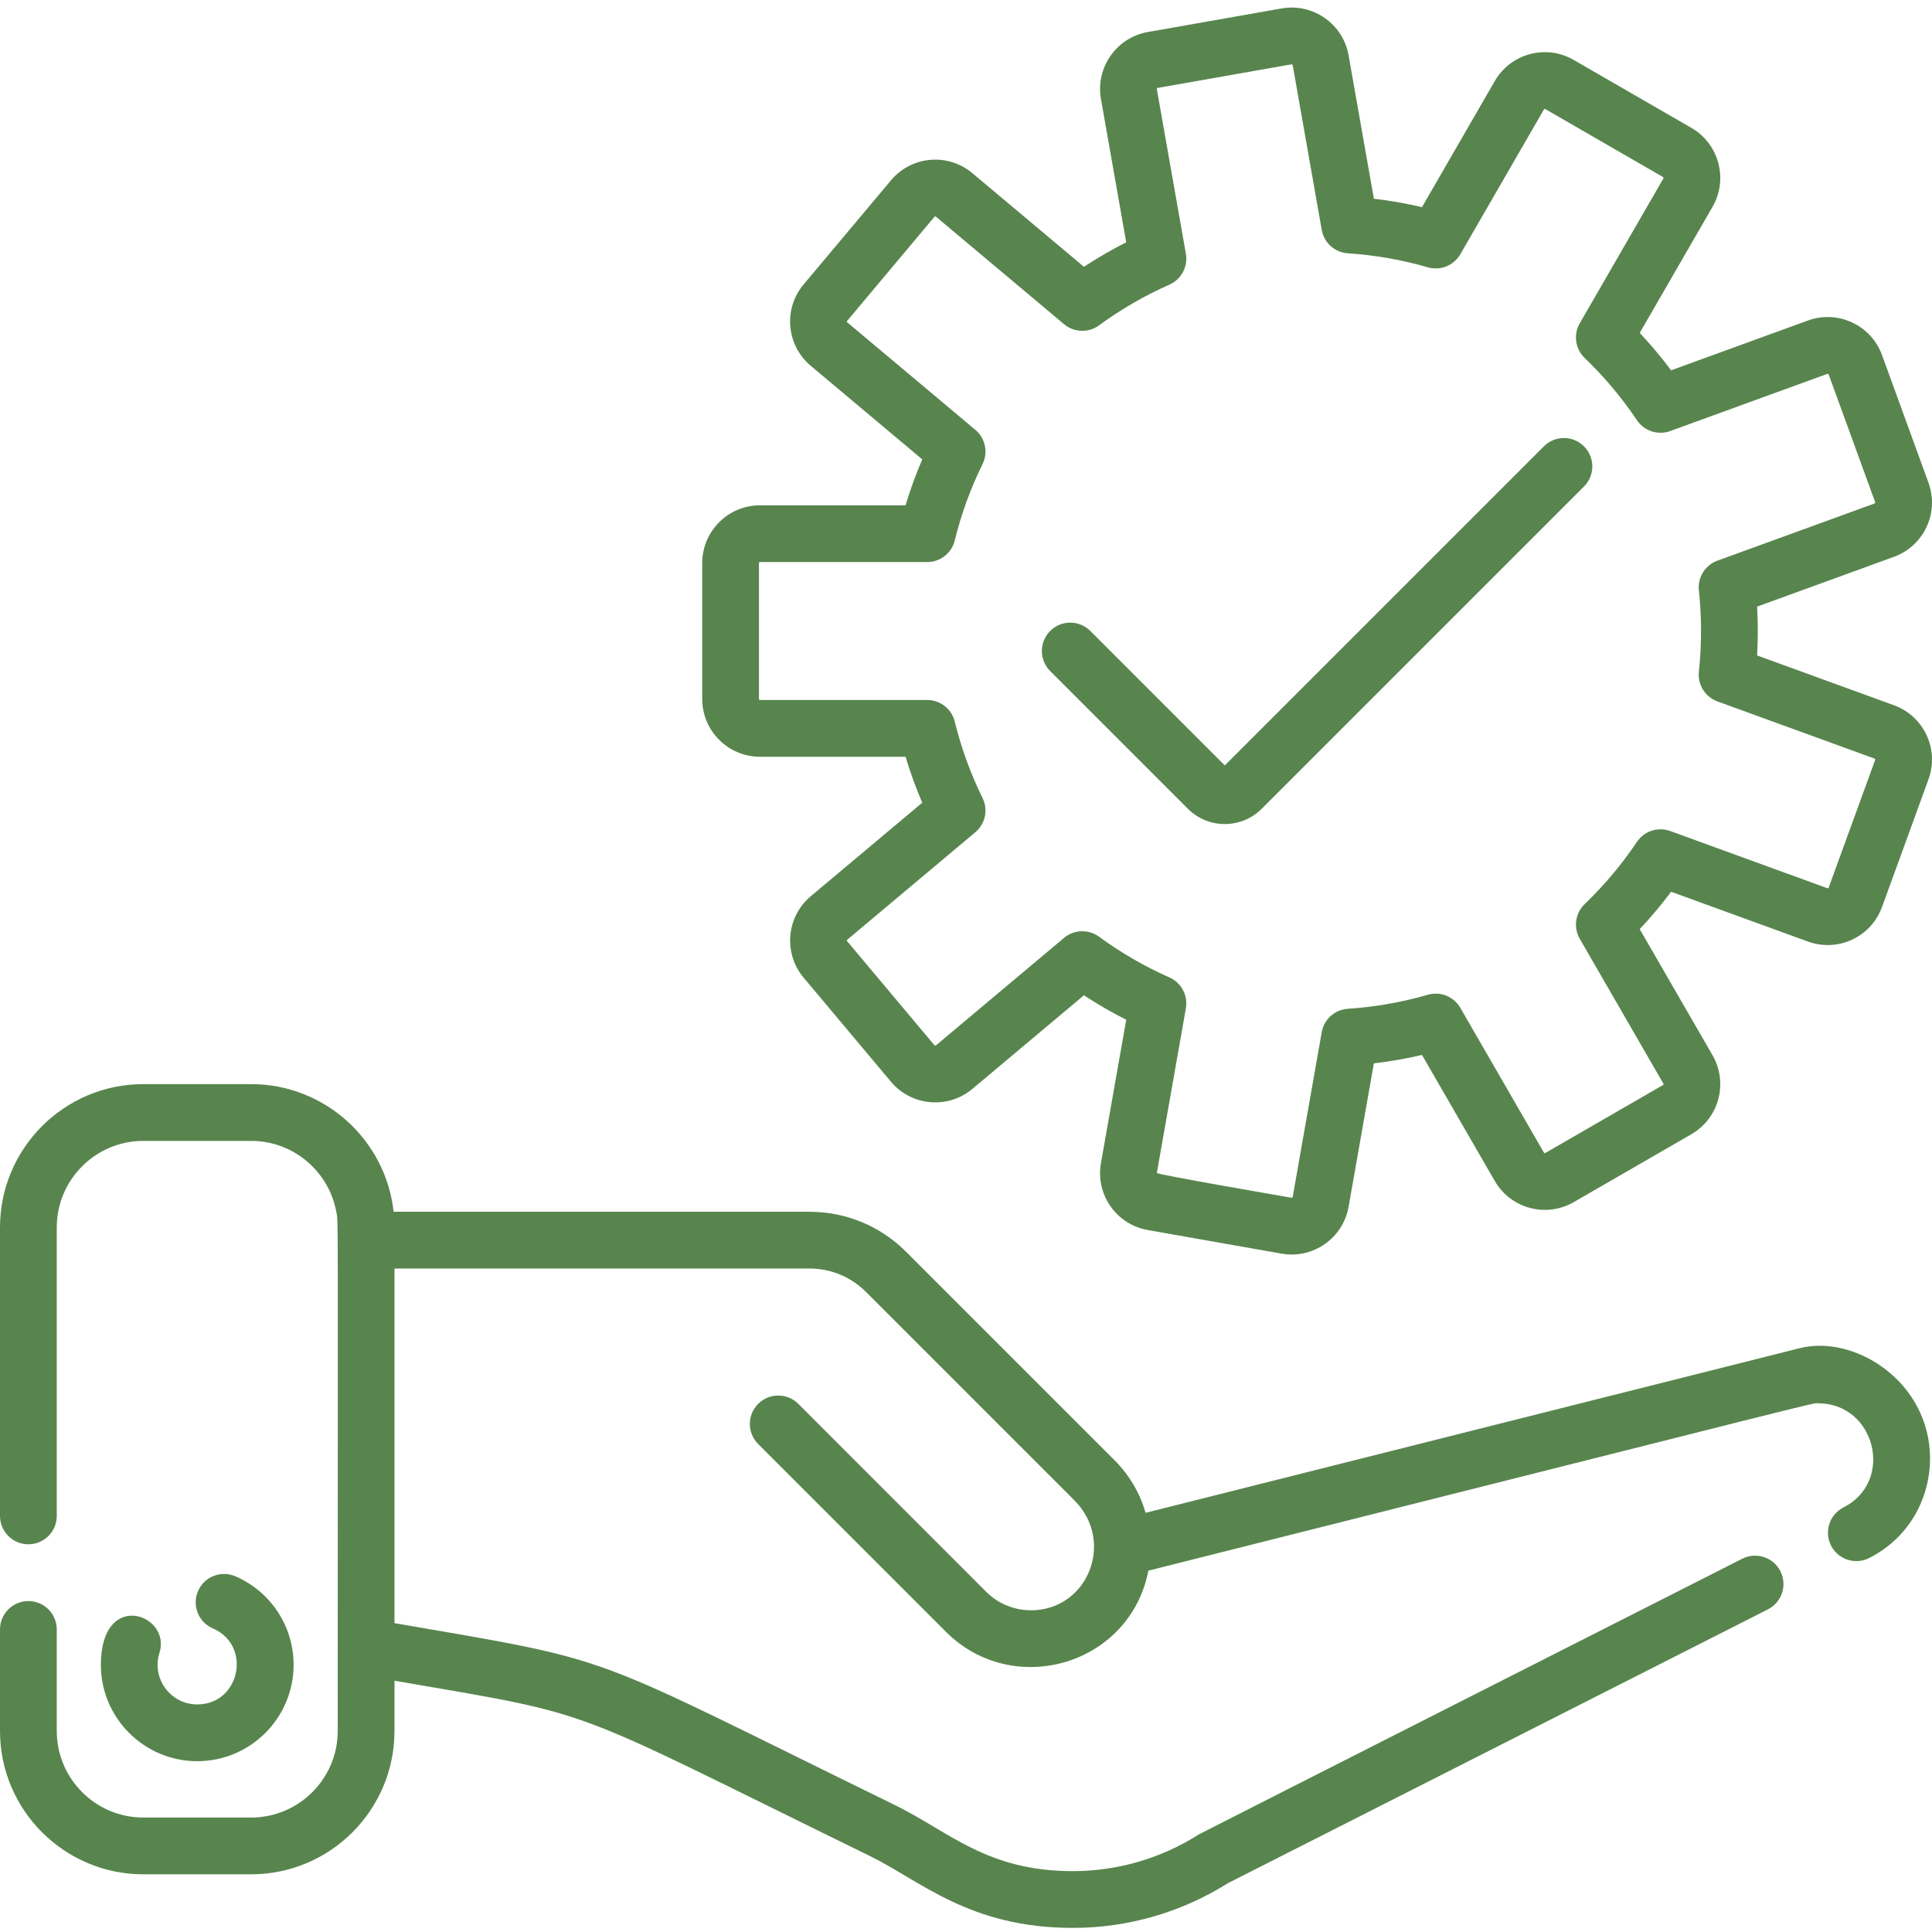
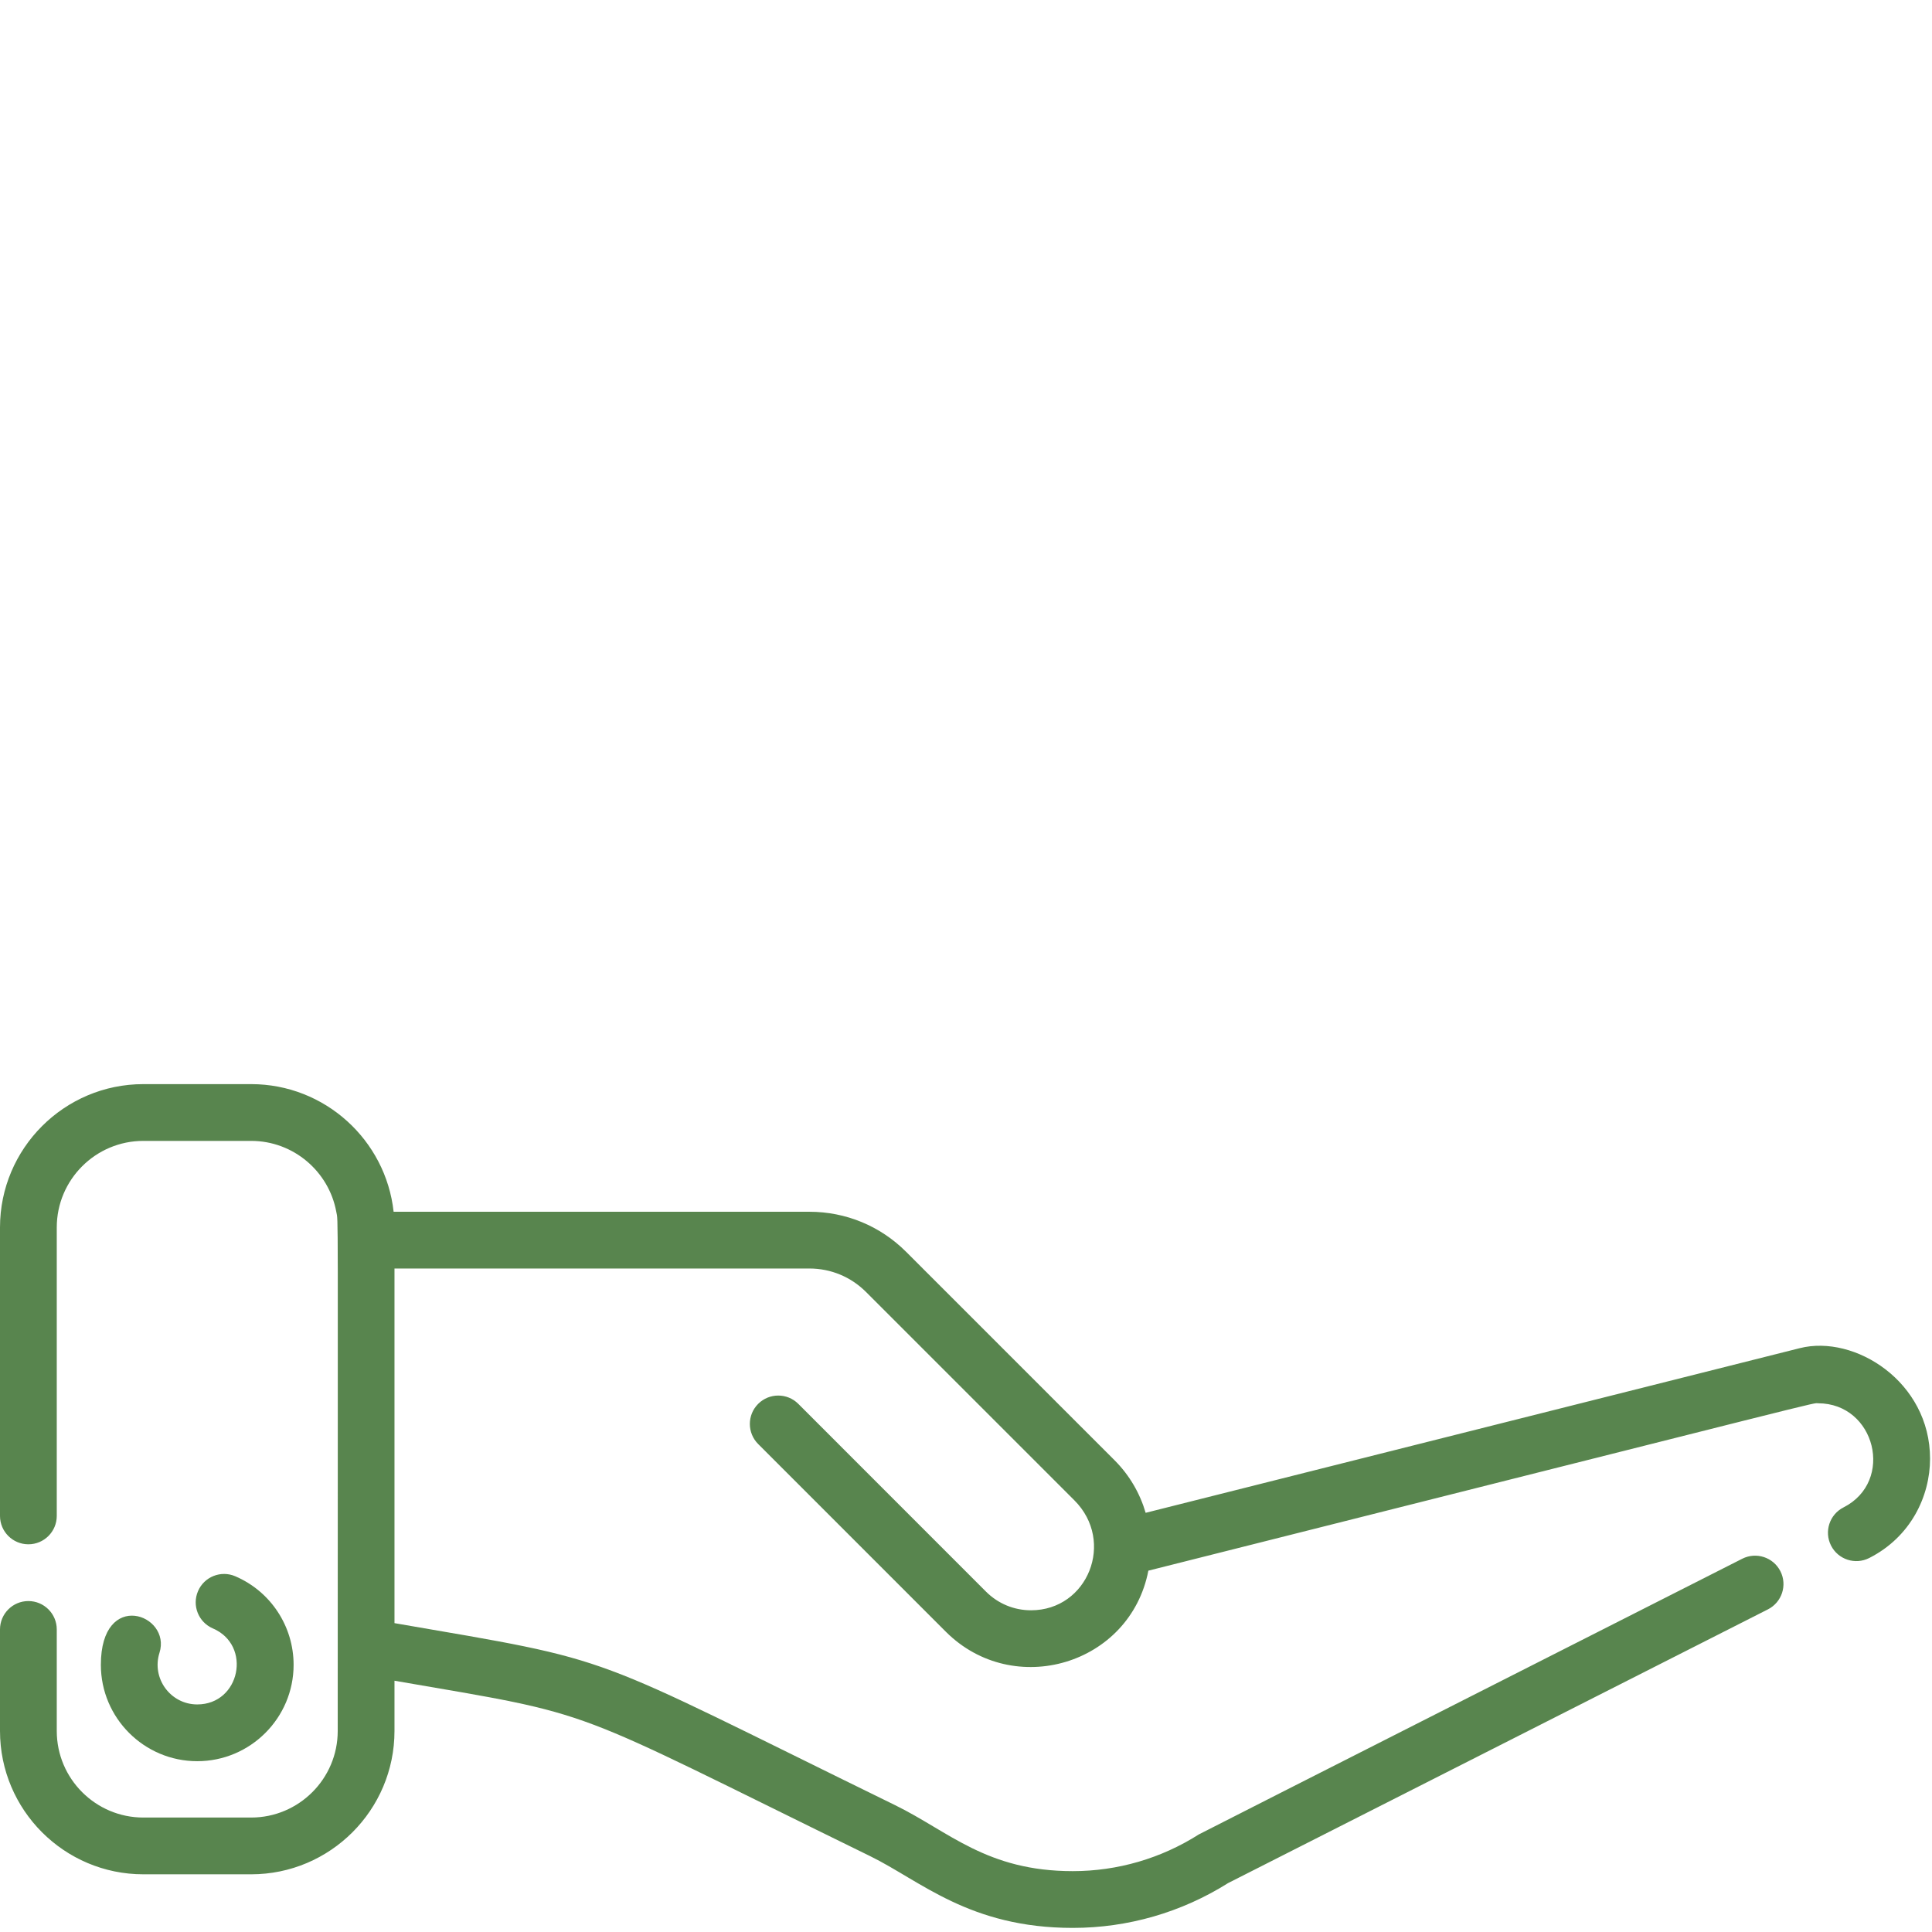
<svg xmlns="http://www.w3.org/2000/svg" width="512" height="512" viewBox="0 0 512 512" fill="none">
  <g clip-path="url(#clip0)">
    <path d="M476.98 357.27L303.609 400.91C302.121 395.809 299.375 390.988 295.367 386.98L240.133 331.746C233.281 324.898 224.176 321.129 214.488 321.129H104.312C102.234 302.137 86.102 287.305 66.555 287.305H37.984C17.039 287.305 0 304.34 0 325.289V401.734C0 405.887 3.371 409.254 7.52 409.254C11.672 409.254 15.043 405.887 15.043 401.734V325.289C15.043 312.633 25.34 302.348 37.984 302.348H66.555C77.777 302.348 87.152 310.457 89.117 321.129C89.676 324.133 89.5 315.137 89.5 458.723C89.5 471.379 79.203 481.668 66.555 481.668H37.984C25.34 481.668 15.043 471.379 15.043 458.723V431.816C15.043 427.668 11.672 424.297 7.52 424.297C3.371 424.297 0 427.668 0 431.816V458.723C0 479.672 17.039 496.711 37.984 496.711H66.555C87.504 496.711 104.543 479.672 104.543 458.723V445.41C159.934 454.977 148.016 451.492 230.57 491.883C243.984 498.449 256.922 510.914 284.293 510.914C298.887 510.914 313.109 506.809 325.461 499.035L468.516 426.5C472.223 424.621 473.703 420.094 471.824 416.391C469.945 412.688 465.418 411.207 461.715 413.082C461.199 413.344 318.188 485.832 317.703 486.141C307.695 492.508 296.145 495.871 284.293 495.871C261.477 495.871 251.566 485.414 237.18 478.371C153.238 437.305 165.168 440.617 104.543 430.148V336.168H214.492C220.168 336.168 225.492 338.375 229.504 342.387L284.727 397.609C295.605 408.488 288.289 426.742 273.227 426.742C268.73 426.742 264.5 424.988 261.312 421.809L211.562 372.039C208.625 369.102 203.859 369.102 200.922 372.039C197.984 374.977 197.984 379.742 200.922 382.68L250.68 432.449C268.617 450.328 299.496 441.203 304.328 416.242C490.191 369.453 479.93 371.883 481.797 371.883C497.004 371.883 502.152 392.578 488.551 399.477C484.844 401.355 483.363 405.883 485.242 409.586C487.117 413.293 491.645 414.773 495.352 412.895C506.43 407.277 511.484 396.445 511.484 386.574C511.484 366.172 491.52 353.609 476.98 357.27V357.27Z" fill="#58854E" />
    <path d="M26.73 441.196C26.73 455.278 38.188 466.735 52.27 466.735C66.352 466.735 77.809 455.278 77.809 441.196C77.809 430.977 71.742 421.762 62.355 417.727C58.539 416.086 54.117 417.848 52.477 421.665C50.832 425.481 52.598 429.903 56.41 431.547C66.828 436.028 63.648 451.692 52.27 451.692C45.188 451.692 40.117 444.782 42.262 438.016C45.504 427.801 26.73 421.004 26.73 441.196Z" fill="#58854E" />
-     <path d="M501.918 186.899L465.652 173.7C465.895 169.375 465.895 165.106 465.652 160.762L501.914 147.563C509.871 144.672 513.965 135.891 511.07 127.934L498.754 94.094C495.867 86.161 487.059 82.051 479.125 84.938L442.863 98.137C440.281 94.688 437.5 91.379 434.543 88.231L453.84 54.809C458.062 47.496 455.547 38.11 448.234 33.887L417.047 15.883C413.504 13.836 409.379 13.29 405.426 14.352C401.477 15.411 398.172 17.946 396.129 21.489L376.84 54.891C372.648 53.911 368.387 53.164 364.09 52.661L357.391 14.657C355.922 6.34 347.965 0.77 339.648 2.235L304.184 8.485C295.867 9.954 290.293 17.911 291.762 26.227L298.461 64.215C294.613 66.165 290.867 68.329 287.254 70.7L257.695 45.895C251.199 40.442 241.551 41.309 236.121 47.786L212.973 75.371C207.531 81.852 208.375 91.504 214.859 96.946L244.406 121.739C242.703 125.707 241.223 129.778 239.977 133.911H201.406C192.961 133.911 186.094 140.782 186.094 149.227V185.235C186.094 193.68 192.961 200.551 201.406 200.551H239.977C241.223 204.688 242.703 208.754 244.406 212.723L214.859 237.512C208.391 242.942 207.543 252.622 212.973 259.094L236.121 286.68C241.547 293.145 251.227 293.993 257.695 288.567L287.254 263.762C290.867 266.133 294.613 268.297 298.461 270.247L291.762 308.235C290.293 316.571 295.848 324.504 304.184 325.977L339.648 332.227C347.922 333.696 355.918 328.157 357.391 319.805L364.09 281.801C368.387 281.297 372.648 280.551 376.844 279.571L396.129 312.973C400.352 320.289 409.734 322.805 417.051 318.582L448.238 300.575C455.551 296.352 458.062 286.969 453.84 279.657L434.543 246.231C437.5 243.086 440.281 239.774 442.863 236.325L479.125 249.524C487.066 252.411 495.852 248.34 498.754 240.368L511.07 206.532C513.965 198.575 509.875 189.793 501.918 186.899V186.899ZM496.938 201.383L484.621 235.223C484.605 235.258 484.582 235.329 484.477 235.375C484.375 235.426 484.305 235.399 484.27 235.387L442.625 220.227C439.375 219.047 435.738 220.231 433.809 223.102C429.805 229.063 425.145 234.614 419.953 239.598C417.457 241.997 416.918 245.786 418.648 248.782L440.812 287.172C440.891 287.305 440.844 287.473 440.715 287.547L409.527 305.551C409.398 305.629 409.23 305.582 409.152 305.454L387 267.086C385.273 264.09 381.723 262.661 378.398 263.622C371.523 265.61 364.387 266.86 357.184 267.336C353.73 267.563 350.875 270.122 350.273 273.536L342.578 317.192C342.551 317.34 342.41 317.438 342.258 317.414C341.844 317.34 306.5 311.262 306.574 310.844L314.27 267.211C314.867 263.805 313.066 260.426 309.906 259.028C303.344 256.122 297.07 252.493 291.262 248.243C288.461 246.192 284.633 246.325 281.984 248.547L248.027 277.039C247.914 277.137 247.742 277.122 247.645 277.008L224.496 249.422C224.398 249.305 224.414 249.133 224.527 249.036L258.469 220.555C261.125 218.329 261.914 214.579 260.383 211.473C257.211 205.024 254.73 198.215 253.02 191.235C252.195 187.872 249.18 185.508 245.715 185.508H201.406C201.254 185.508 201.133 185.387 201.133 185.235V149.223C201.133 149.075 201.254 148.95 201.406 148.95H245.715C249.18 148.95 252.191 146.586 253.02 143.223C254.73 136.247 257.211 129.438 260.383 122.989C261.914 119.879 261.125 116.129 258.469 113.903L224.527 85.422C224.5 85.403 224.441 85.352 224.43 85.239C224.422 85.125 224.469 85.067 224.496 85.04L247.641 57.454C247.668 57.426 247.715 57.368 247.828 57.356C247.941 57.348 248 57.395 248.027 57.418L281.984 85.911C284.637 88.141 288.469 88.266 291.262 86.219C297.07 81.965 303.344 78.336 309.906 75.434C313.066 74.036 314.867 70.657 314.27 67.25L306.574 23.618C306.547 23.469 306.648 23.325 306.797 23.301L342.262 17.047C342.297 17.043 342.371 17.028 342.465 17.094C342.559 17.157 342.57 17.235 342.578 17.27L350.273 60.926C350.875 64.336 353.73 66.899 357.184 67.125C364.391 67.602 371.527 68.852 378.398 70.84C381.723 71.801 385.273 70.371 387.004 67.379L409.152 29.008C409.172 28.977 409.211 28.911 409.32 28.883C409.43 28.852 409.496 28.891 409.527 28.911L440.715 46.914C440.844 46.989 440.891 47.157 440.816 47.289L418.648 85.68C416.918 88.676 417.457 92.465 419.953 94.864C425.145 99.852 429.809 105.403 433.809 111.36C435.738 114.231 439.375 115.411 442.625 114.231L484.27 99.075C484.41 99.028 484.566 99.098 484.621 99.239L496.938 133.079C496.949 133.114 496.977 133.184 496.926 133.286C496.879 133.391 496.809 133.415 496.773 133.43L455.121 148.586C451.875 149.77 449.852 153.016 450.219 156.454C450.957 163.372 451.016 170.54 450.219 178.008C449.852 181.446 451.875 184.692 455.121 185.875L496.773 201.032C496.809 201.047 496.879 201.071 496.926 201.176C496.977 201.278 496.949 201.348 496.938 201.383V201.383Z" fill="#58854E" />
-     <path d="M409.141 118.285L324.582 202.844L288.945 167.207C286.008 164.273 281.246 164.273 278.309 167.207C275.371 170.145 275.371 174.906 278.309 177.844L314.785 214.32C320.199 219.734 328.965 219.734 334.379 214.32L419.777 128.922C422.715 125.984 422.715 121.223 419.777 118.285C416.84 115.348 412.078 115.348 409.141 118.285V118.285Z" fill="#58854E" />
  </g>
  <defs>
    <clipPath id="clip0">
      <rect width="512" height="512" fill="white" />
    </clipPath>
  </defs>
</svg>